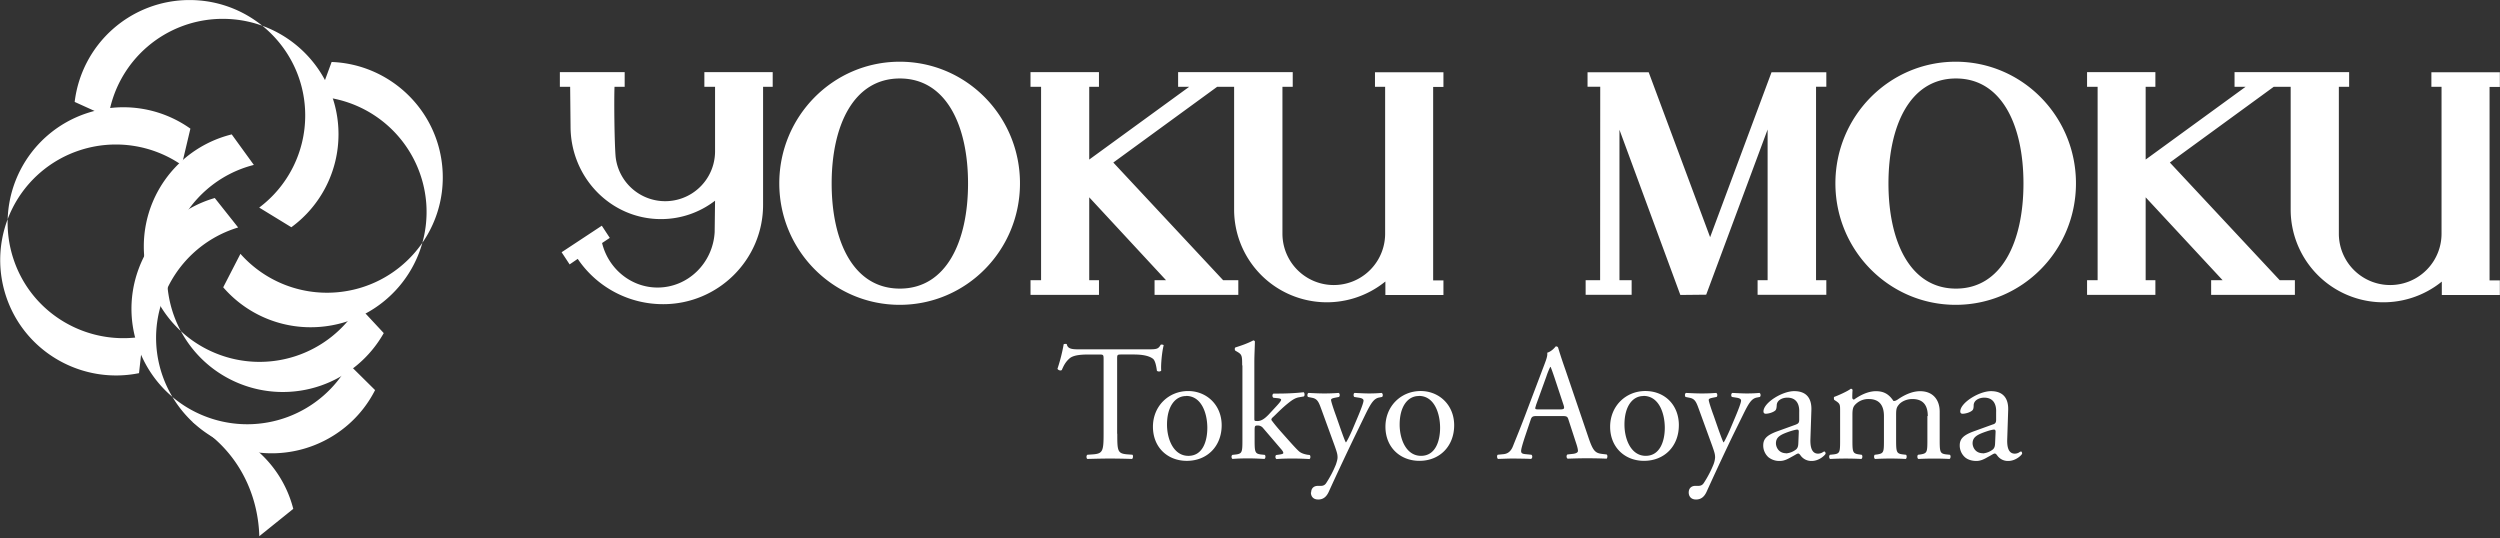
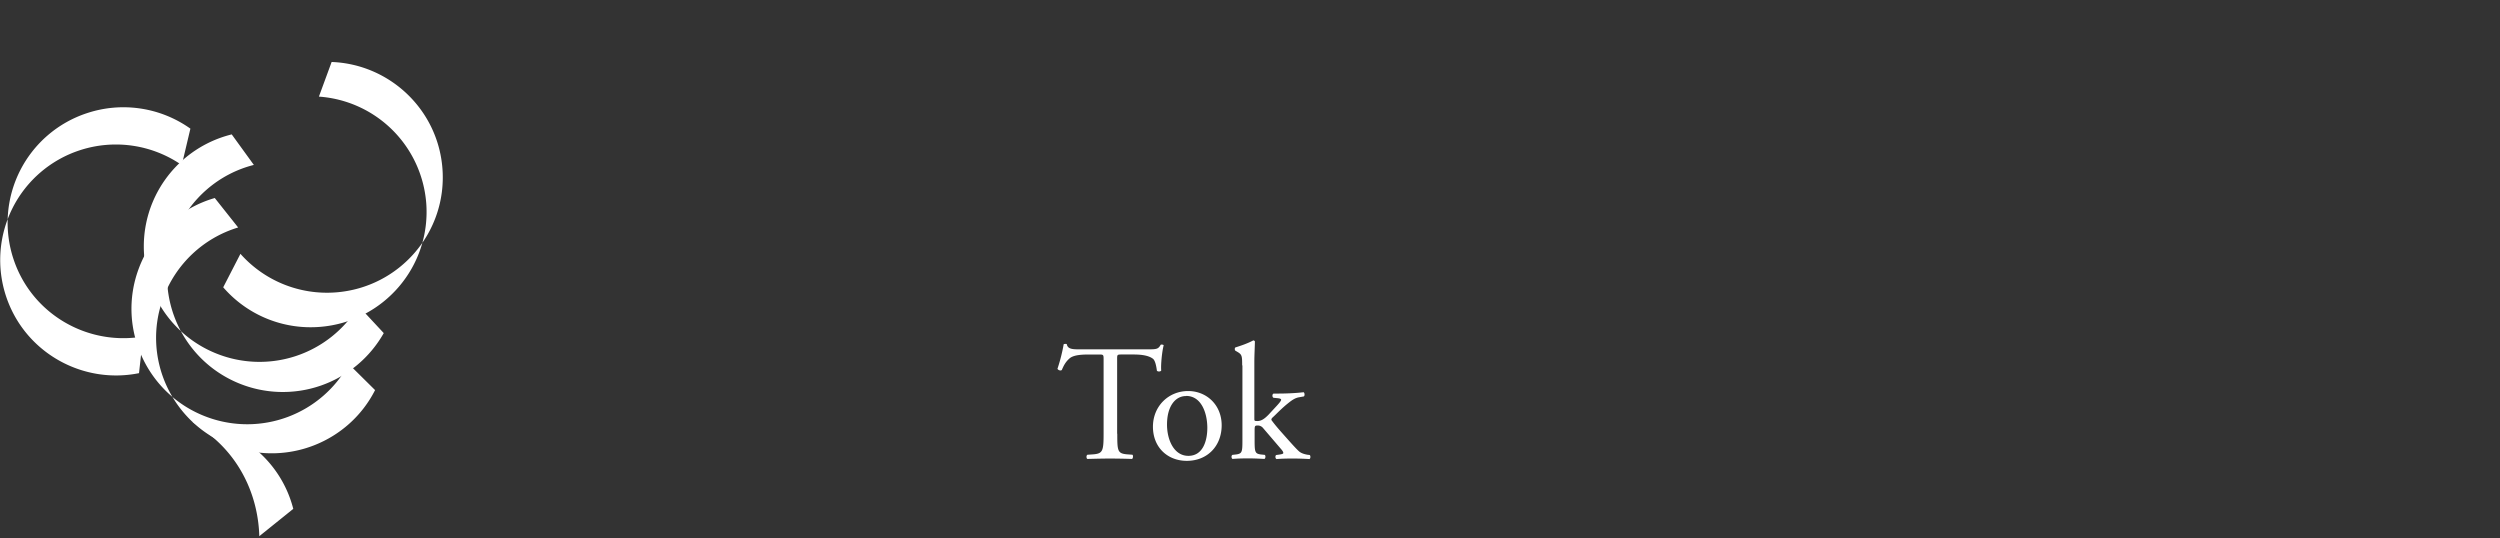
<svg xmlns="http://www.w3.org/2000/svg" width="130" height="28" fill="none">
  <rect width="100%" height="100%" fill="#333333" stroke="none" />
  <path d="M58.098 22.55c0 .9.014 1.034.513 1.076l.275.02c.049.036.035.19-.021.219a37.256 37.256 0 00-1.126-.021c-.345 0-.647.007-1.196.021-.05-.021-.07-.169 0-.218l.31-.021c.492-.042.534-.176.534-1.077v-3.84c0-.268 0-.275-.26-.275h-.471c-.373 0-.845.014-1.056.218-.21.19-.295.38-.387.59-.07.05-.183.008-.225-.063a9 9 0 00.324-1.28c.028-.014.14-.028.162 0 .049.274.337.267.731.267h3.483c.464 0 .541-.014.668-.239.042-.02.14-.007.155.028-.092.352-.155 1.049-.127 1.309-.035.07-.176.07-.225.014-.028-.218-.084-.535-.211-.626-.197-.148-.528-.218-.999-.218h-.612c-.26 0-.246.007-.246.295v3.827l.007-.007zm5.429-.436c0 1.076-.739 1.85-1.815 1.85-.992 0-1.759-.696-1.759-1.773 0-1.076.816-1.857 1.83-1.857.963 0 1.744.725 1.744 1.78zm-1.85-1.52c-.57 0-.992.542-.992 1.485 0 .78.352 1.625 1.111 1.625.76 0 .985-.788.985-1.456 0-.732-.288-1.66-1.104-1.66m2.916-1.592c0-.507-.014-.563-.268-.71l-.084-.05c-.043-.028-.043-.148 0-.169.218-.07.619-.197.928-.366.036 0 .07.021.085.05 0 .26-.028.689-.028 1.069v2.948c0 .112.007.126.154.126.19 0 .352-.091.584-.33l.352-.38c.246-.26.303-.352.303-.394 0-.043-.043-.07-.19-.085l-.204-.02c-.078-.029-.078-.19 0-.219h.197c.38 0 .886-.014 1.365-.07.056.028.07.176.014.218l-.275.049c-.169.035-.316.12-.541.302-.338.268-.627.577-.781.718-.106.092-.113.14-.057.204.148.197.282.359.577.69.338.38.633.717.81.879.119.113.295.162.45.19l.12.014c.055.042.048.19-.015.211a14.994 14.994 0 00-.816-.028c-.345 0-.647.007-.894.028-.07-.035-.077-.176-.014-.211l.155-.021c.127-.021.211-.035.211-.084 0-.057-.035-.113-.147-.24l-.915-1.069a.349.349 0 00-.267-.12c-.155 0-.162.028-.162.289v.471c0 .62.02.704.323.746l.204.021c.057.042.043.19-.02.211-.282-.014-.535-.028-.83-.028-.296 0-.57.007-.824.028-.063-.028-.077-.169-.007-.211l.19-.021c.317-.042.33-.134.33-.746v-3.883l-.013-.007z" fill="#fff" />
-   <path d="M68.18 25.61c0-.233.156-.345.346-.345h.162c.14 0 .225-.064.28-.155a5.55 5.55 0 00.5-.957c.022-.07.085-.246.085-.365 0-.17-.035-.275-.148-.599l-.668-1.836c-.148-.4-.204-.612-.507-.668l-.21-.042c-.057-.043-.043-.19.027-.211.275.014.535.028.816.028.233 0 .472-.007.746-.028.07.028.078.169.014.21l-.218.043c-.12.028-.19.05-.19.113 0 .098.197.66.253.809l.275.788c.049.133.21.59.246.611.028-.02.169-.28.324-.633l.288-.682c.19-.45.303-.767.303-.858 0-.064-.05-.12-.212-.148l-.267-.042c-.056-.043-.05-.19.014-.211.275.014.535.028.753.028.218 0 .415-.007.654-.028.07.035.078.162.021.21l-.147.029c-.282.05-.436.302-.732.907l-.478.985c-.282.577-.992 2.076-1.415 3.011-.147.324-.351.401-.548.401-.254 0-.38-.154-.38-.372m7.45-3.489c0 1.076-.739 1.85-1.808 1.85-.992 0-1.766-.696-1.766-1.773 0-1.076.816-1.857 1.83-1.857.963 0 1.744.725 1.744 1.78zm-1.843-1.52c-.57 0-.992.542-.992 1.485 0 .78.351 1.625 1.111 1.625s.992-.788.992-1.456c0-.732-.288-1.66-1.104-1.66m7.787 1.258c-.056-.19-.092-.211-.352-.211h-1.301c-.212 0-.268.028-.324.204l-.303.9c-.126.387-.19.62-.19.711 0 .105.043.155.254.169l.281.028c.063.042.063.183-.021.218-.225-.014-.492-.014-.893-.021-.282 0-.591.014-.824.021-.049-.035-.07-.169-.014-.218l.282-.028c.204-.014.394-.113.513-.422.155-.394.394-.957.753-1.92l.88-2.323c.119-.31.168-.47.147-.612.204-.063.352-.218.443-.33.05 0 .113.014.127.077.113.38.246.774.38 1.154l1.175 3.454c.246.739.359.866.731.908l.233.028c.063.042.042.183 0 .218a24.402 24.402 0 00-1.042-.021c-.408 0-.738.014-.984.021-.07-.035-.078-.169-.015-.218l.247-.028c.183-.014.302-.07.302-.155 0-.098-.042-.253-.112-.457l-.38-1.168.007.02zm-1.696-.76c-.07.197-.063.204.176.204h1.055c.247 0 .268-.035.19-.267l-.464-1.4c-.07-.204-.148-.436-.197-.542h-.021a3.944 3.944 0 00-.204.507l-.542 1.498h.007zm7.428 1.028c0 1.076-.738 1.85-1.815 1.85-.985 0-1.758-.696-1.758-1.773 0-1.076.816-1.857 1.829-1.857s1.745.725 1.745 1.78zm-1.843-1.52c-.57 0-.985.542-.985 1.485 0 .78.352 1.625 1.105 1.625s.992-.788.992-1.456c0-.732-.289-1.66-1.112-1.66m2.356 5.022c0-.233.155-.345.345-.345h.162c.14 0 .225-.064.281-.155a5.55 5.55 0 00.5-.957 1.22 1.22 0 00.084-.365c0-.17-.035-.275-.148-.599l-.668-1.836c-.148-.4-.204-.612-.507-.668l-.21-.042c-.05-.043-.05-.19.027-.211.275.014.535.028.816.028.233 0 .472-.007.746-.028.07.028.078.169.021.21l-.218.043c-.12.028-.19.05-.19.113 0 .098.197.66.254.809l.274.788c.05.133.21.59.246.611.028-.02.162-.28.317-.633l.288-.682c.19-.45.303-.767.303-.858 0-.064-.05-.12-.204-.148l-.268-.042c-.063-.043-.049-.19.021-.211.275.014.535.028.753.028.218 0 .415-.007.654-.028.07.035.078.162.022.21l-.148.029c-.289.05-.436.302-.732.907l-.485.985c-.282.577-.985 2.076-1.407 3.011-.148.324-.352.401-.55.401-.245 0-.379-.154-.379-.372m5.598-3.539c.127-.043.148-.12.148-.247v-.394c.014-.316-.084-.745-.62-.745-.238 0-.534.12-.548.386-.007.134-.021.24-.084.289-.127.105-.36.162-.486.162-.077 0-.12-.043-.12-.12 0-.45.971-1.055 1.598-1.055.626 0 .921.359.893 1.006l-.05 1.491c-.013.394.064.753.395.753a.498.498 0 00.218-.056c.042-.028.084-.056.112-.056.036 0 .064.049.064.112 0 .042-.303.38-.725.38a.688.688 0 01-.563-.267c-.035-.05-.084-.12-.133-.12-.064 0-.162.078-.338.169-.19.106-.38.218-.62.218a.909.909 0 01-.597-.197.823.823 0 01-.267-.605c0-.33.161-.528.71-.732l1.027-.372h-.014zm-.528 1.512a.974.974 0 00.521-.211c.106-.105.106-.225.113-.408l.02-.507c0-.091-.034-.112-.084-.112-.049 0-.197.035-.351.084-.507.17-.753.296-.753.633 0 .148.105.514.541.514m7.355-1.933c0-.584-.26-.886-.802-.886-.324 0-.591.147-.71.302-.106.127-.135.218-.135.514v1.315c0 .62.022.704.331.746l.183.021c.056.042.042.19-.014.218a14.447 14.447 0 00-1.59 0c-.063-.021-.077-.169-.021-.218l.155-.021c.316-.056.323-.127.323-.746v-1.245c0-.577-.26-.886-.788-.886a.936.936 0 00-.724.31c-.085.098-.127.21-.127.492v1.33c0 .618.014.696.324.745l.154.021c.064.042.043.19-.014.218a15.696 15.696 0 00-1.618 0c-.063-.021-.077-.169-.014-.218l.204-.021c.317-.042.324-.127.324-.746v-1.505c0-.338 0-.38-.232-.535l-.078-.05s-.035-.133.007-.154c.197-.07.69-.288.859-.422.035 0 .077.014.091.063-.014.197-.014.324-.014.401 0 .05.035.099.091.099.324-.232.732-.436 1.14-.436.408 0 .676.154.908.506.077.014.14-.021.218-.07.345-.24.76-.436 1.168-.436.689 0 1.02.47 1.02 1.062v1.477c0 .62.021.704.323.746l.204.021c.064.042.043.19-.014.218a16.057 16.057 0 00-1.618 0c-.063-.021-.077-.169-.02-.218l.154-.021c.317-.056.331-.127.331-.746v-1.245h.021zm3.406.428c.127-.043.148-.12.148-.247v-.394c.014-.316-.085-.745-.619-.745-.24 0-.535.12-.549.386 0 .134-.014.24-.085.289-.126.105-.358.162-.492.162-.077 0-.12-.043-.12-.12 0-.45.978-1.055 1.597-1.055s.922.359.894 1.006l-.049 1.491c-.014.394.056.753.394.753a.446.446 0 00.211-.056c.042-.028.084-.056.112-.056.035 0 .057.049.057.112 0 .042-.303.38-.725.38a.676.676 0 01-.556-.267c-.035-.05-.084-.12-.141-.12-.063 0-.161.078-.337.169-.183.106-.38.218-.619.218-.24 0-.458-.07-.598-.197a.823.823 0 01-.268-.605c0-.33.162-.528.711-.732l1.027-.372h.007zm-.535 1.512a.977.977 0 00.521-.211c.105-.105.105-.225.112-.408l.022-.507c0-.091-.036-.112-.085-.112-.049 0-.204.035-.352.084-.506.17-.759.296-.759.633 0 .148.105.514.541.514M95.441 9.534c0-3.49 2.8-6.325 6.255-6.325 3.454 0 6.254 2.828 6.254 6.325 0 3.496-2.8 6.317-6.254 6.317-3.455 0-6.255-2.828-6.255-6.317zm6.269 5.473c2.392 0 3.51-2.455 3.51-5.466s-1.118-5.46-3.51-5.46c-2.392 0-3.51 2.456-3.51 5.46s1.118 5.466 3.51 5.466zm-29.678-.364a4.822 4.822 0 01-7.858-3.743V4.512h-.88l-5.402 3.94 5.712 6.12h.788v.76h-4.355v-.76h.598L56.64 10.26v4.312h.507v.76h-3.56v-.76h.549V4.512h-.55v-.76h3.56v.76h-.506v3.785l5.2-3.785h-.578v-.76h5.96v.76h-.535v7.64a2.67 2.67 0 005.34 0v-7.64h-.528v-.753h3.56v.76h-.535v10.06h.535v.76H72.04v-.69l-.007-.006zm16.69.681l3.194-8.59v7.837h-.521v.76h3.574v-.76h-.535V4.511h.535v-.753h-2.85l-3.193 8.576-3.194-8.576h-3.18v.753h.66l-.006 10.06h-.753v.76h2.392v-.76h-.633V6.748l3.166 8.59 1.344-.014zm38.252-.681a4.822 4.822 0 01-7.859-3.743V4.512h-.879l-5.403 3.94 5.713 6.12h.788v.76h-4.355v-.76h.598l-4.003-4.312v4.312h.506v.76h-3.553v-.76h.549V4.512h-.549v-.76h3.553v.76h-.506v3.785l5.199-3.785h-.577v-.76h5.959v.76h-.535v7.64a2.67 2.67 0 005.34 0v-7.64h-.528v-.753h3.56v.76h-.535v10.06h.535v.76h-3.018v-.696zM31.956 4.512h.527v-.76h-3.37v.76h.535l.021 2.061c0 2.66 2.097 4.82 4.7 4.82a4.592 4.592 0 002.814-.958l-.021 1.64c-.092 1.604-1.386 2.877-2.97 2.877-1.385 0-2.56-.985-2.884-2.315l.401-.267-.415-.633-2.09 1.379.416.633.422-.288a5.345 5.345 0 004.446 2.356c2.85 0 5.192-2.307 5.192-5.164V4.512h.5v-.76h-3.553v.76h.556v3.377a2.593 2.593 0 01-5.17.267c-.065-.76-.086-2.983-.058-3.644zm8.567 5.022c0-3.49 2.8-6.325 6.262-6.325 3.461 0 6.254 2.828 6.254 6.325 0 3.496-2.8 6.317-6.254 6.317-3.454 0-6.262-2.828-6.262-6.317zm6.269 5.473c2.42 0 3.546-2.455 3.546-5.466s-1.133-5.46-3.546-5.46-3.546 2.456-3.546 5.46 1.126 5.466 3.546 5.466zm-31.639-3.193a5.985 5.985 0 002.449-4.833c0-3.314-2.695-6.001-6.016-6.001a6.012 6.012 0 00-5.951 5.114L3.883 5.3A6.013 6.013 0 019.856.002c3.32 0 6.015 2.687 6.015 6.001a5.983 5.983 0 01-2.392 4.791l1.667 1.02h.007z" fill="#fff" />
  <path d="M9.894 6.685a6.01 6.01 0 00-5.368-.802A5.999 5.999 0 00.7 13.467c.943 2.863 3.848 4.53 6.74 4.03l-.211 1.907c-2.948.598-5.952-1.083-6.916-4.003A6.004 6.004 0 014.14 7.817a6.023 6.023 0 015.312.767l.45-1.9h-.007zm1.716 8.258a6.011 6.011 0 005.023 2.055c3.313-.26 5.79-3.145 5.53-6.452a6.02 6.02 0 00-5.58-5.522l.662-1.801c3.004.112 5.522 2.462 5.761 5.53.26 3.306-2.216 6.19-5.53 6.45a6.014 6.014 0 01-4.973-2.004l-.894 1.737v.007z" fill="#fff" />
  <path d="M12.061 6.986a6.02 6.02 0 00-4.123 3.525 5.997 5.997 0 003.244 7.844 6.021 6.021 0 007.464-2.44l1.309 1.406a6.026 6.026 0 01-7.556 2.603c-3.068-1.273-4.524-4.784-3.25-7.844A5.976 5.976 0 0113.2 8.576l-1.147-1.583.007-.007z" fill="#fff" />
  <path d="M11.175 10.295a5.996 5.996 0 00-3.968 3.693c-1.147 3.11.457 6.564 3.574 7.704a6.025 6.025 0 007.358-2.758l1.365 1.351c-1.358 2.68-4.545 3.975-7.443 2.92-3.117-1.147-4.72-4.594-3.574-7.704a6 6 0 013.897-3.672l-1.217-1.534h.008z" fill="#fff" />
  <path d="M10.016 21.951c.373.211.717.507 1.055.788 1.576 1.337 2.357 3.236 2.413 5.143l1.766-1.421a5.928 5.928 0 00-1.914-3.06c-1.006-.852-2.096-1.365-3.32-1.45z" fill="#fff" />
</svg>